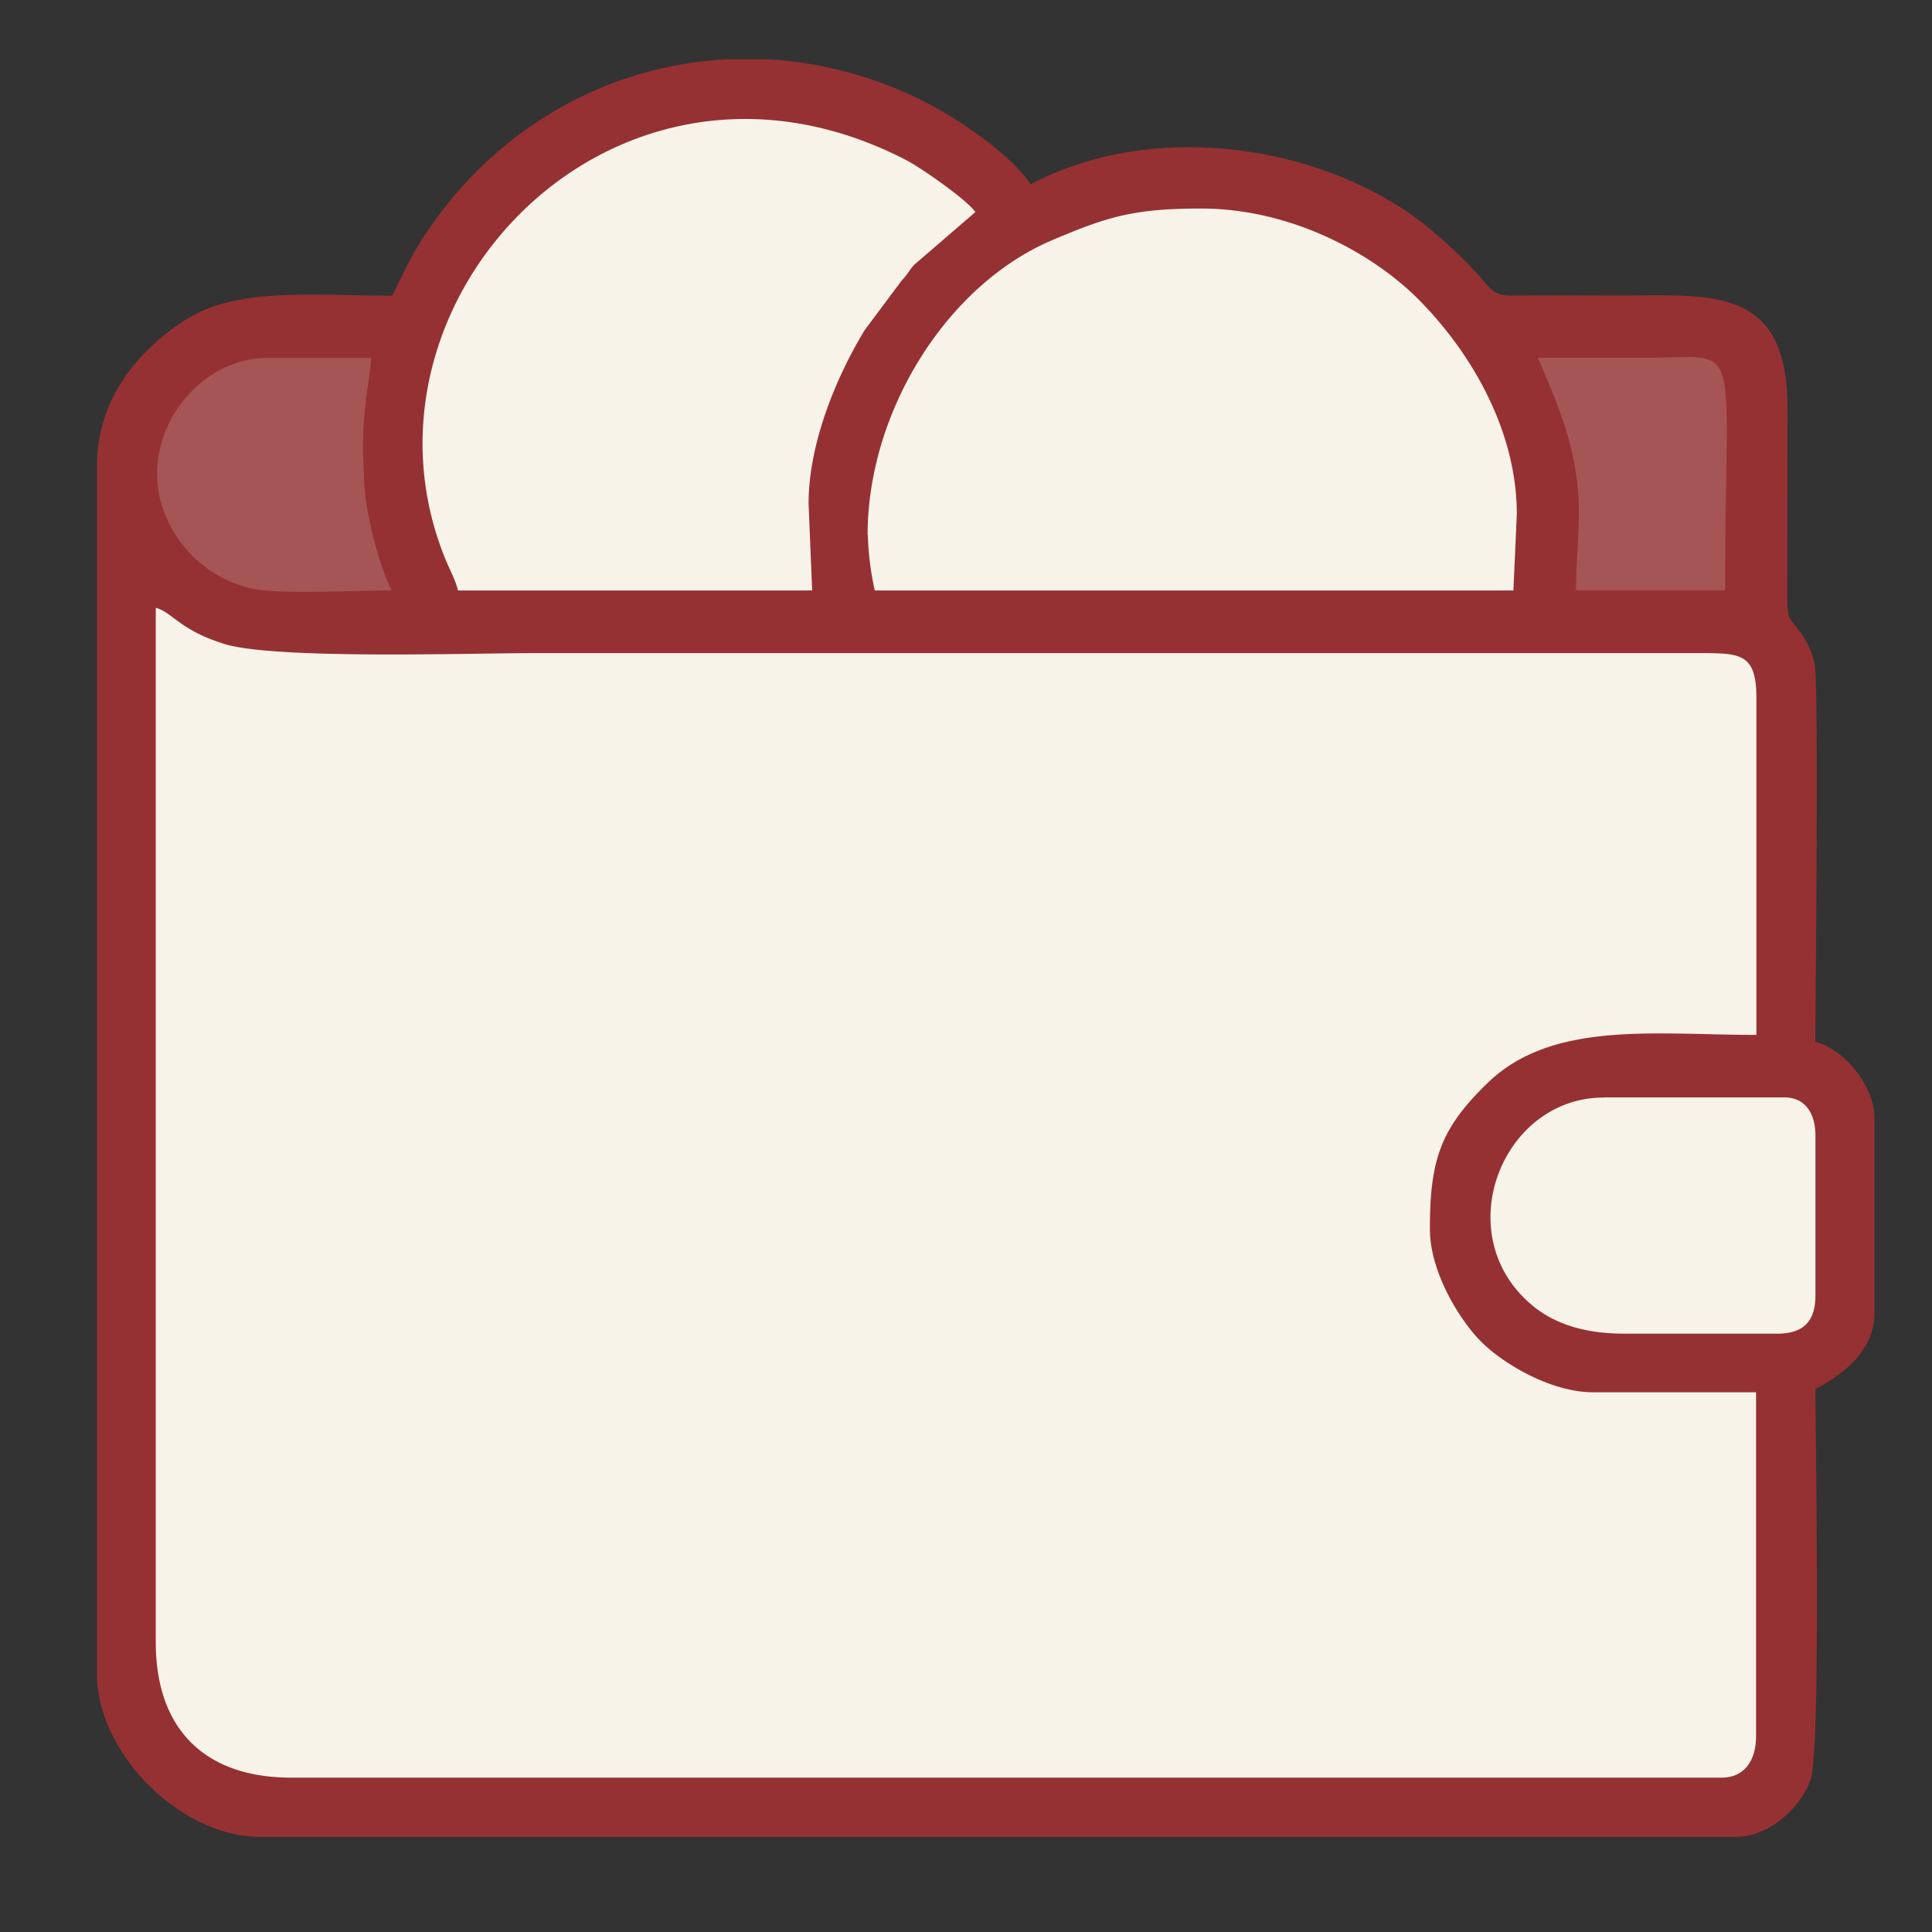
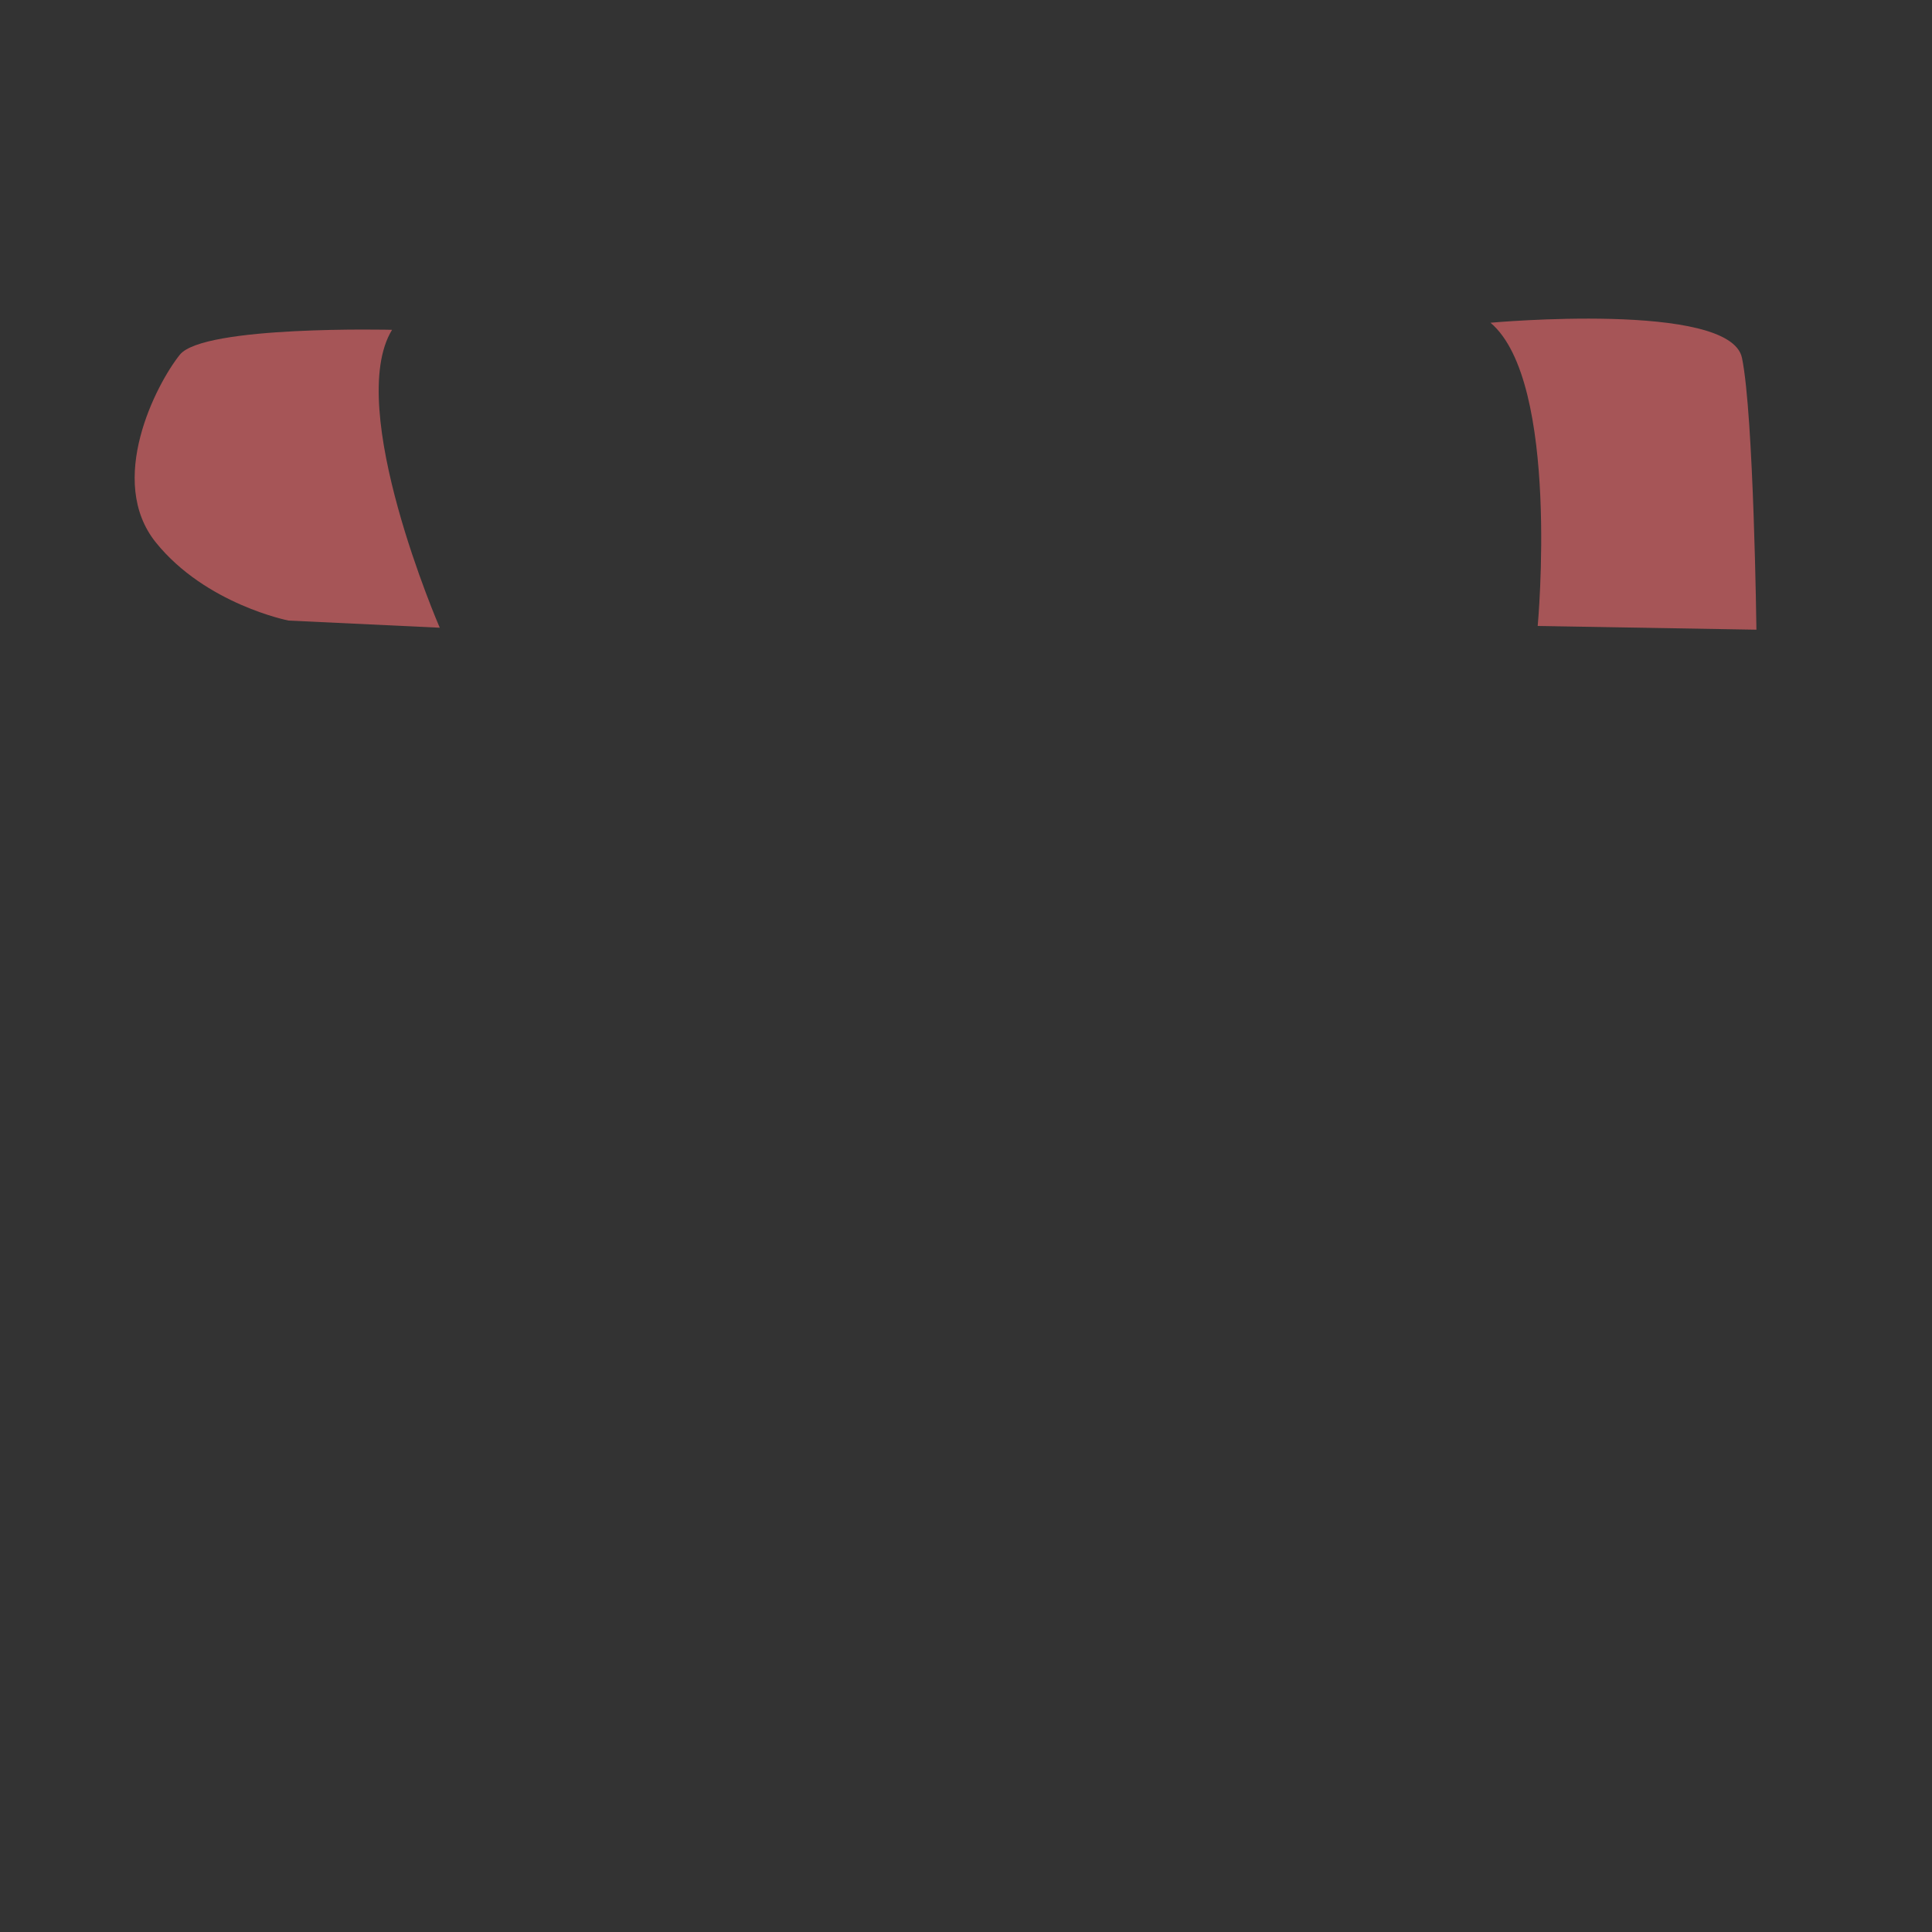
<svg xmlns="http://www.w3.org/2000/svg" id="Layer_1" data-name="Layer 1" viewBox="0 0 1080 1080">
  <rect x="0" y="0" width="1080" height="1080" fill="#333333" stroke="none" />
  <defs>
    <style>.cls-1,.cls-2{fill:#f8f3e9;}.cls-2,.cls-3,.cls-4{fill-rule:evenodd;}.cls-3{fill:#a65557;}.cls-4{fill:#963133;}</style>
  </defs>
  <g id="wallet">
-     <path class="cls-1" d="M1003.74,601S895,577.64,861.93,609.34s-38.75,57.41-38.75,57.41S822.3,726,849.6,741s89,18.93,89,18.93l84.11-6.16,11.45-97.33L1024,611.1Z" />
-     <path class="cls-2" d="M245.83,339.79S195,228.53,251,146.05,404.48,49.63,404.48,49.63s151.93,9.23,163.83,77.92c-27.76,14.54-65.23,56.69-65.23,56.69S474,247.78,470.92,280.82s7.53,64.68,7.53,64.68Z" />
-     <path class="cls-2" d="M471.75,330.91S449.3,136.87,625,105.07,847.94,218,847.94,218s24.29,96.55,11.64,121.78c-17.9,5.77-388.76,7-388.76,7Z" />
    <path class="cls-3" d="M219.16,184.37s-105.43-2.59-118.65,13.94-41.17,70.51-13.33,105,74.1,43.59,74.1,43.59l84.55,4S192.48,228,219.16,184.37Z" />
    <path class="cls-3" d="M833.19,180.41s134-12.21,140.59,19.66S981.85,352,981.85,352l-122.27-2.07S872.28,213.45,833.19,180.41Z" />
-     <path class="cls-2" d="M68.81,287.42s-21.13,71.36,191.46,62.09c104.37-6.59,631.5.83,631.5.83s111-23.28,107,29.57,0,206.1,0,206.1l-80.67,6.6s-89.86,15.86-95.14,55.5,1.32,80.57,17.18,89.83,89.62,39.69,148,22.45c9.23,38.32,10.66,88.51,10.66,88.51V975.68s0,44.94-49,38.32c-44.92,1.32-656.62-7.92-656.62-7.92l-139.66,8.64S65,990.27,68.14,928.18C66.15,855.53,68.81,287.42,68.81,287.42Z" />
    <g id="Layer_1-2" data-name="Layer 1-2">
-       <path class="cls-4" d="M404.12,33.17h26.24A222.3,222.3,0,0,1,516,56.46c19.51,9.72,48.77,29.59,60.16,46.57,65.4-34.62,154.64-23.91,213.5,17.46a176.53,176.53,0,0,1,15.06,12.08c36.22,31.64,22.79,32.91,46.95,32.63,17.47-.21,35,0,52.47,0,52.4,0,95.47-6.16,95.11,64l-.15,105c0,13.56,2,11.51,7.55,19.61a44.9,44.9,0,0,1,7.76,17.54c2.41,14.62.42,180.67.42,211.12,15.21,3.55,33,23.86,33,42.69V733.8c0,21.16-17,34.2-33,42.69,0,25.87,3.18,201.8-2.75,218.49-5.35,15.14-22.74,31.85-41.88,31.85H145.42c-44.5,0-91.22-46.73-91.22-91.2V260.36c0-38.81,24.86-65.59,48.87-81.17,29-18.8,69.85-13.91,116.09-13.91,4.79-9.06,8.51-17.91,13.94-26.83,38.53-63.57,102.49-100.91,171-105.15ZM896.48,613.44h100.9c11.93,0,17.46,9.24,17.46,21.34v89.39c0,14.54-6.8,21.35-21.34,21.35H908.12c-22.46,0-39.28-5.46-51.88-16.07-46.8-39.38-16.74-115.91,40.24-115.91ZM87.18,339.79c9.37,2.58,12.94,12.23,38.09,20.15,28,8.8,137.43,5.17,171.51,5.17H946.93c25.35,0,34.92-.9,34.92,25.23V578.51c-56.76,0-113.83-8.1-150.06,26.65-26.77,25.87-32.47,43.47-32.47,82,0,23.54,16.23,50.29,28.46,62.66s39.12,28.46,62.67,28.46h91.2V970.43c0,13.4-6.21,23.28-19.41,23.28H162.78c-48.43,0-75.7-27.24-75.7-75.67V339.79ZM485,299c0-68.31,43.67-139.38,103.1-164.71,30.45-12.93,45.33-17.72,83.2-17.72,50.61,0,96.27,25.2,121.78,50.94,29.58,29.81,54.83,73.43,54.83,119.84L846,330.08H489a165.55,165.55,0,0,1-3.88-31Zm-265.87,31c-19.25,0-62.59,2.46-78.52-1a68.78,68.78,0,0,1-45.75-35.76c-22.58-43.8,12.94-93.14,54.34-93.14h58.21c-.21,9-4.79,28.82-4.48,50.17,0,4.89.42,12.16.55,17.77.46,18.68,9,49.63,15.52,62.1Zm640.42-130h60.18c55.81,0,44.63-15,44.63,130H881c0-35.47,8.15-57.33-12.18-108.12C865.79,214.48,862.76,206.72,859.58,200.07ZM452,281.57,454,330.08H256c-1.37-5.92-4.63-11.56-7.22-18C190.65,168.3,344.1,5.59,506.42,89.42c8.51,4.4,34.21,22.32,38.81,29.13L510.82,148.2c-3.29,3.91-3,4.58-6.83,8.69l-20.7,27.74C467.15,211.3,452,248.12,452,281.57Z" />
-     </g>
+       </g>
  </g>
</svg>